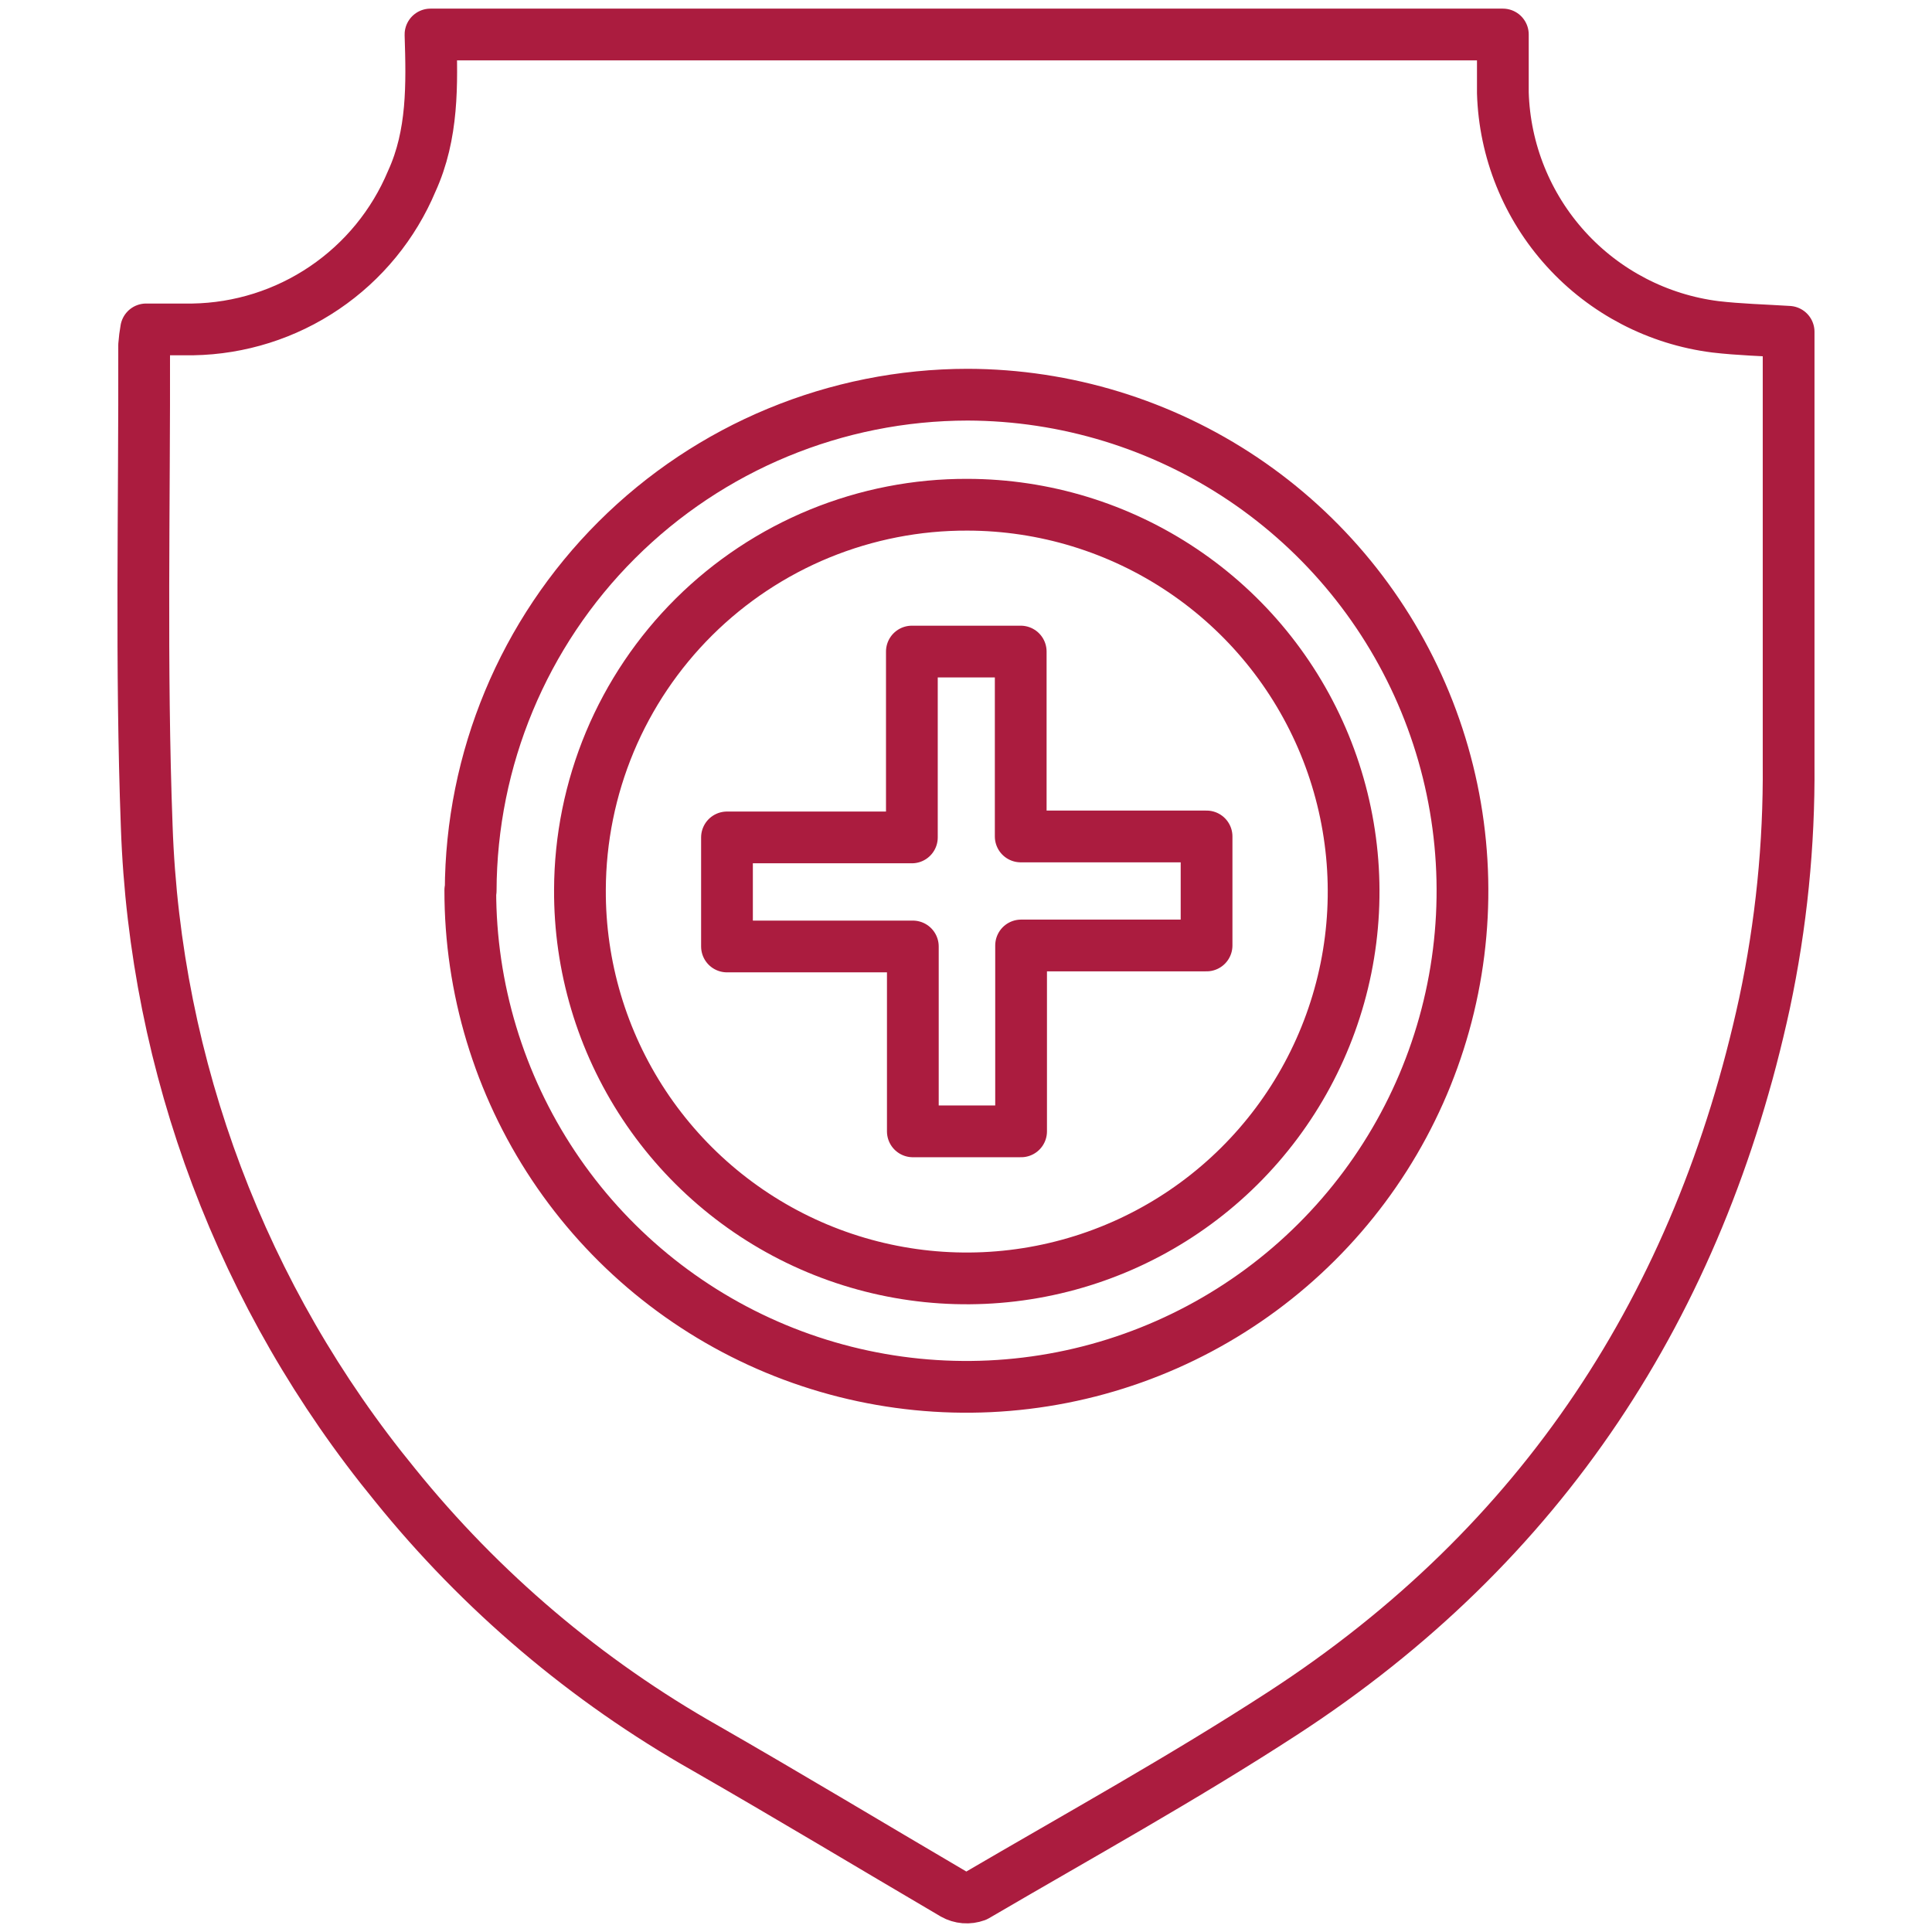
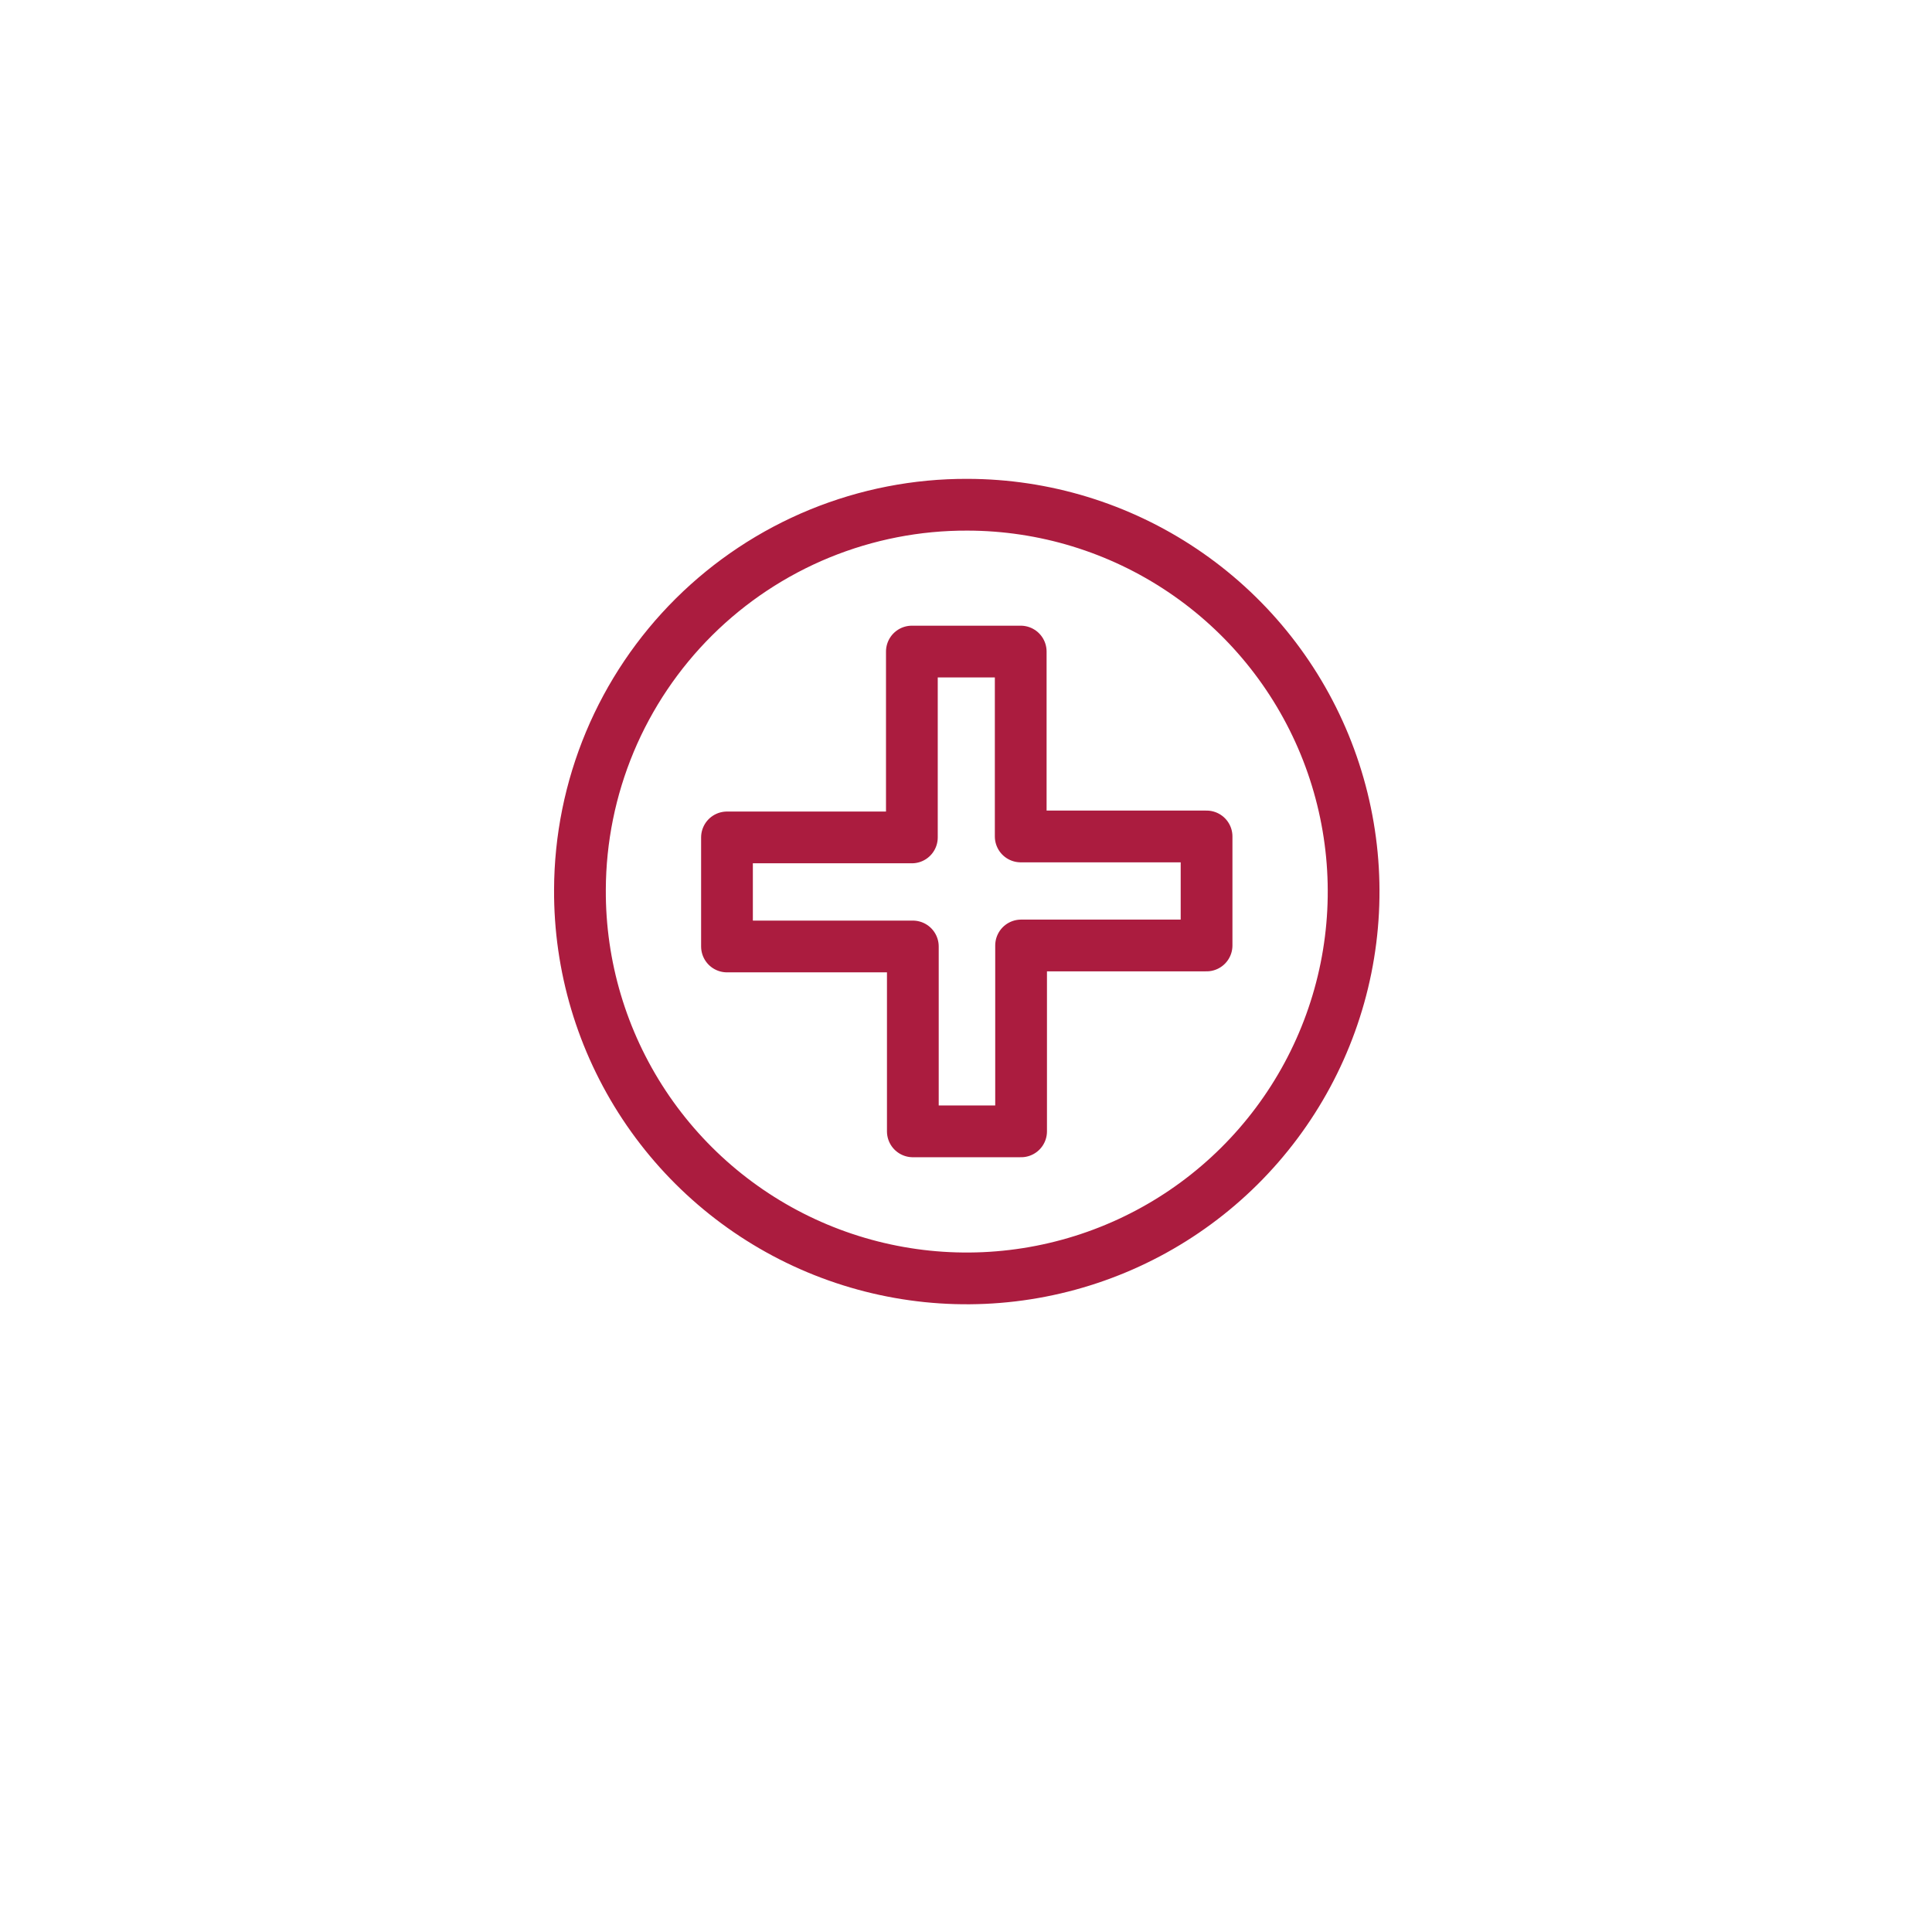
<svg xmlns="http://www.w3.org/2000/svg" fill="none" viewBox="0 0 56 56" height="56" width="56">
-   <path stroke-linejoin="round" stroke-linecap="round" stroke-width="1.5" stroke="#AB1C3F" d="M12.478 1H43.561C43.561 1.577 43.561 2.154 43.561 2.69C43.611 4.369 44.259 5.975 45.389 7.219C46.518 8.463 48.055 9.262 49.721 9.473C50.414 9.554 51.111 9.571 51.844 9.617C51.844 9.819 51.844 9.986 51.844 10.159C51.844 14.162 51.844 18.162 51.844 22.157C51.863 24.482 51.629 26.803 51.146 29.078C49.254 37.805 44.709 44.773 37.176 49.664C34.292 51.538 31.264 53.211 28.288 54.953C28.183 54.991 28.071 55.007 27.959 54.998C27.848 54.989 27.739 54.956 27.642 54.901C25.254 53.499 22.872 52.063 20.449 50.673C16.994 48.717 13.94 46.126 11.446 43.036C7.022 37.636 4.495 30.933 4.253 23.956C4.08 19.307 4.19 14.653 4.178 10.004C4.189 9.851 4.209 9.699 4.236 9.548C4.709 9.548 5.153 9.548 5.591 9.548C6.952 9.525 8.276 9.107 9.403 8.343C10.53 7.58 11.41 6.506 11.936 5.251C12.553 3.901 12.524 2.448 12.478 1ZM13.632 25.802C13.628 28.645 14.468 31.425 16.044 33.791C17.62 36.157 19.862 38.003 22.487 39.095C25.112 40.187 28.002 40.477 30.791 39.927C33.58 39.378 36.144 38.014 38.158 36.007C40.173 34.001 41.547 31.443 42.108 28.656C42.669 25.869 42.391 22.978 41.309 20.349C40.227 17.719 38.391 15.47 36.031 13.884C33.671 12.299 30.894 11.448 28.051 11.44C24.236 11.443 20.577 12.958 17.877 15.653C15.176 18.348 13.654 22.004 13.643 25.819L13.632 25.802Z" />
  <path stroke-linejoin="round" stroke-linecap="round" stroke-width="1.5" stroke="#AB1C3F" d="M28.046 14.63C30.265 14.634 32.433 15.297 34.275 16.535C36.117 17.772 37.55 19.528 38.394 21.581C39.237 23.634 39.453 25.89 39.013 28.065C38.573 30.24 37.497 32.236 35.922 33.8C34.348 35.363 32.344 36.424 30.166 36.848C27.988 37.273 25.733 37.041 23.686 36.183C21.64 35.325 19.894 33.879 18.67 32.028C17.446 30.177 16.798 28.004 16.81 25.785C16.815 24.314 17.11 22.86 17.677 21.503C18.245 20.147 19.074 18.916 20.117 17.88C21.161 16.844 22.398 16.024 23.758 15.466C25.119 14.909 26.575 14.624 28.046 14.63ZM29.597 27.405H34.973V24.245H29.586V18.886H26.431V24.273H21.072V27.434H26.459V32.793H29.597V27.405Z" />
</svg>